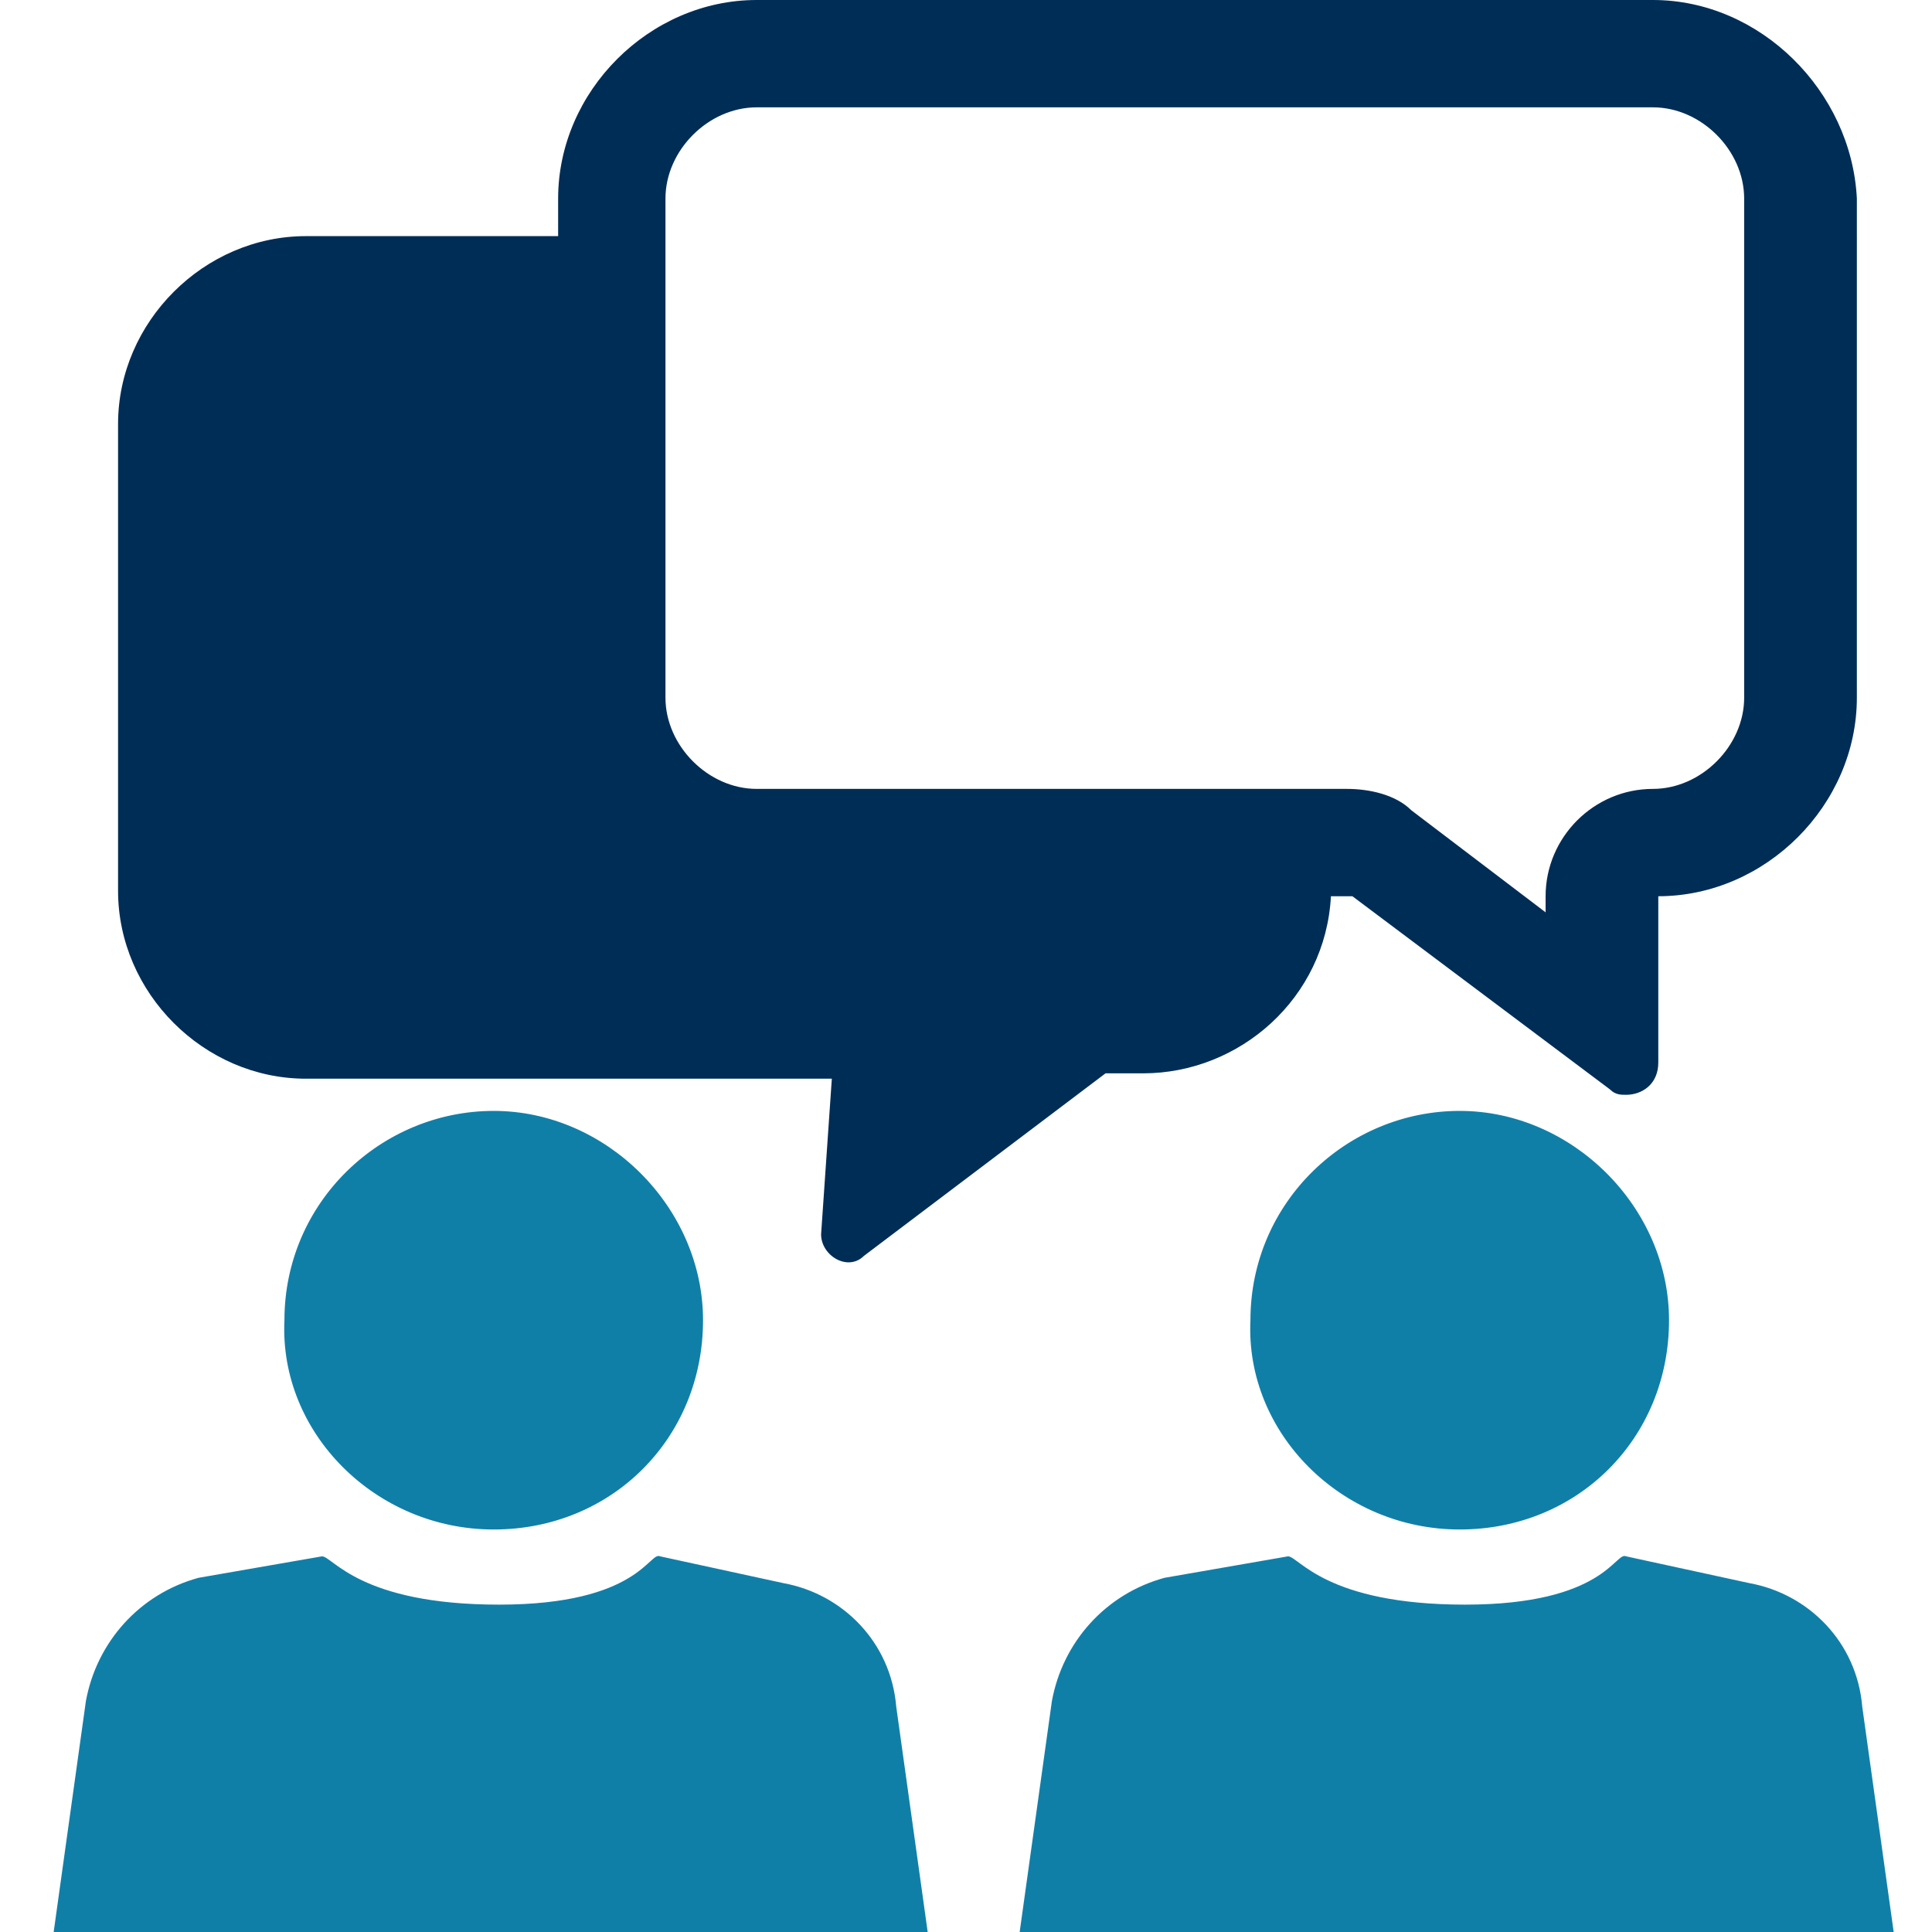
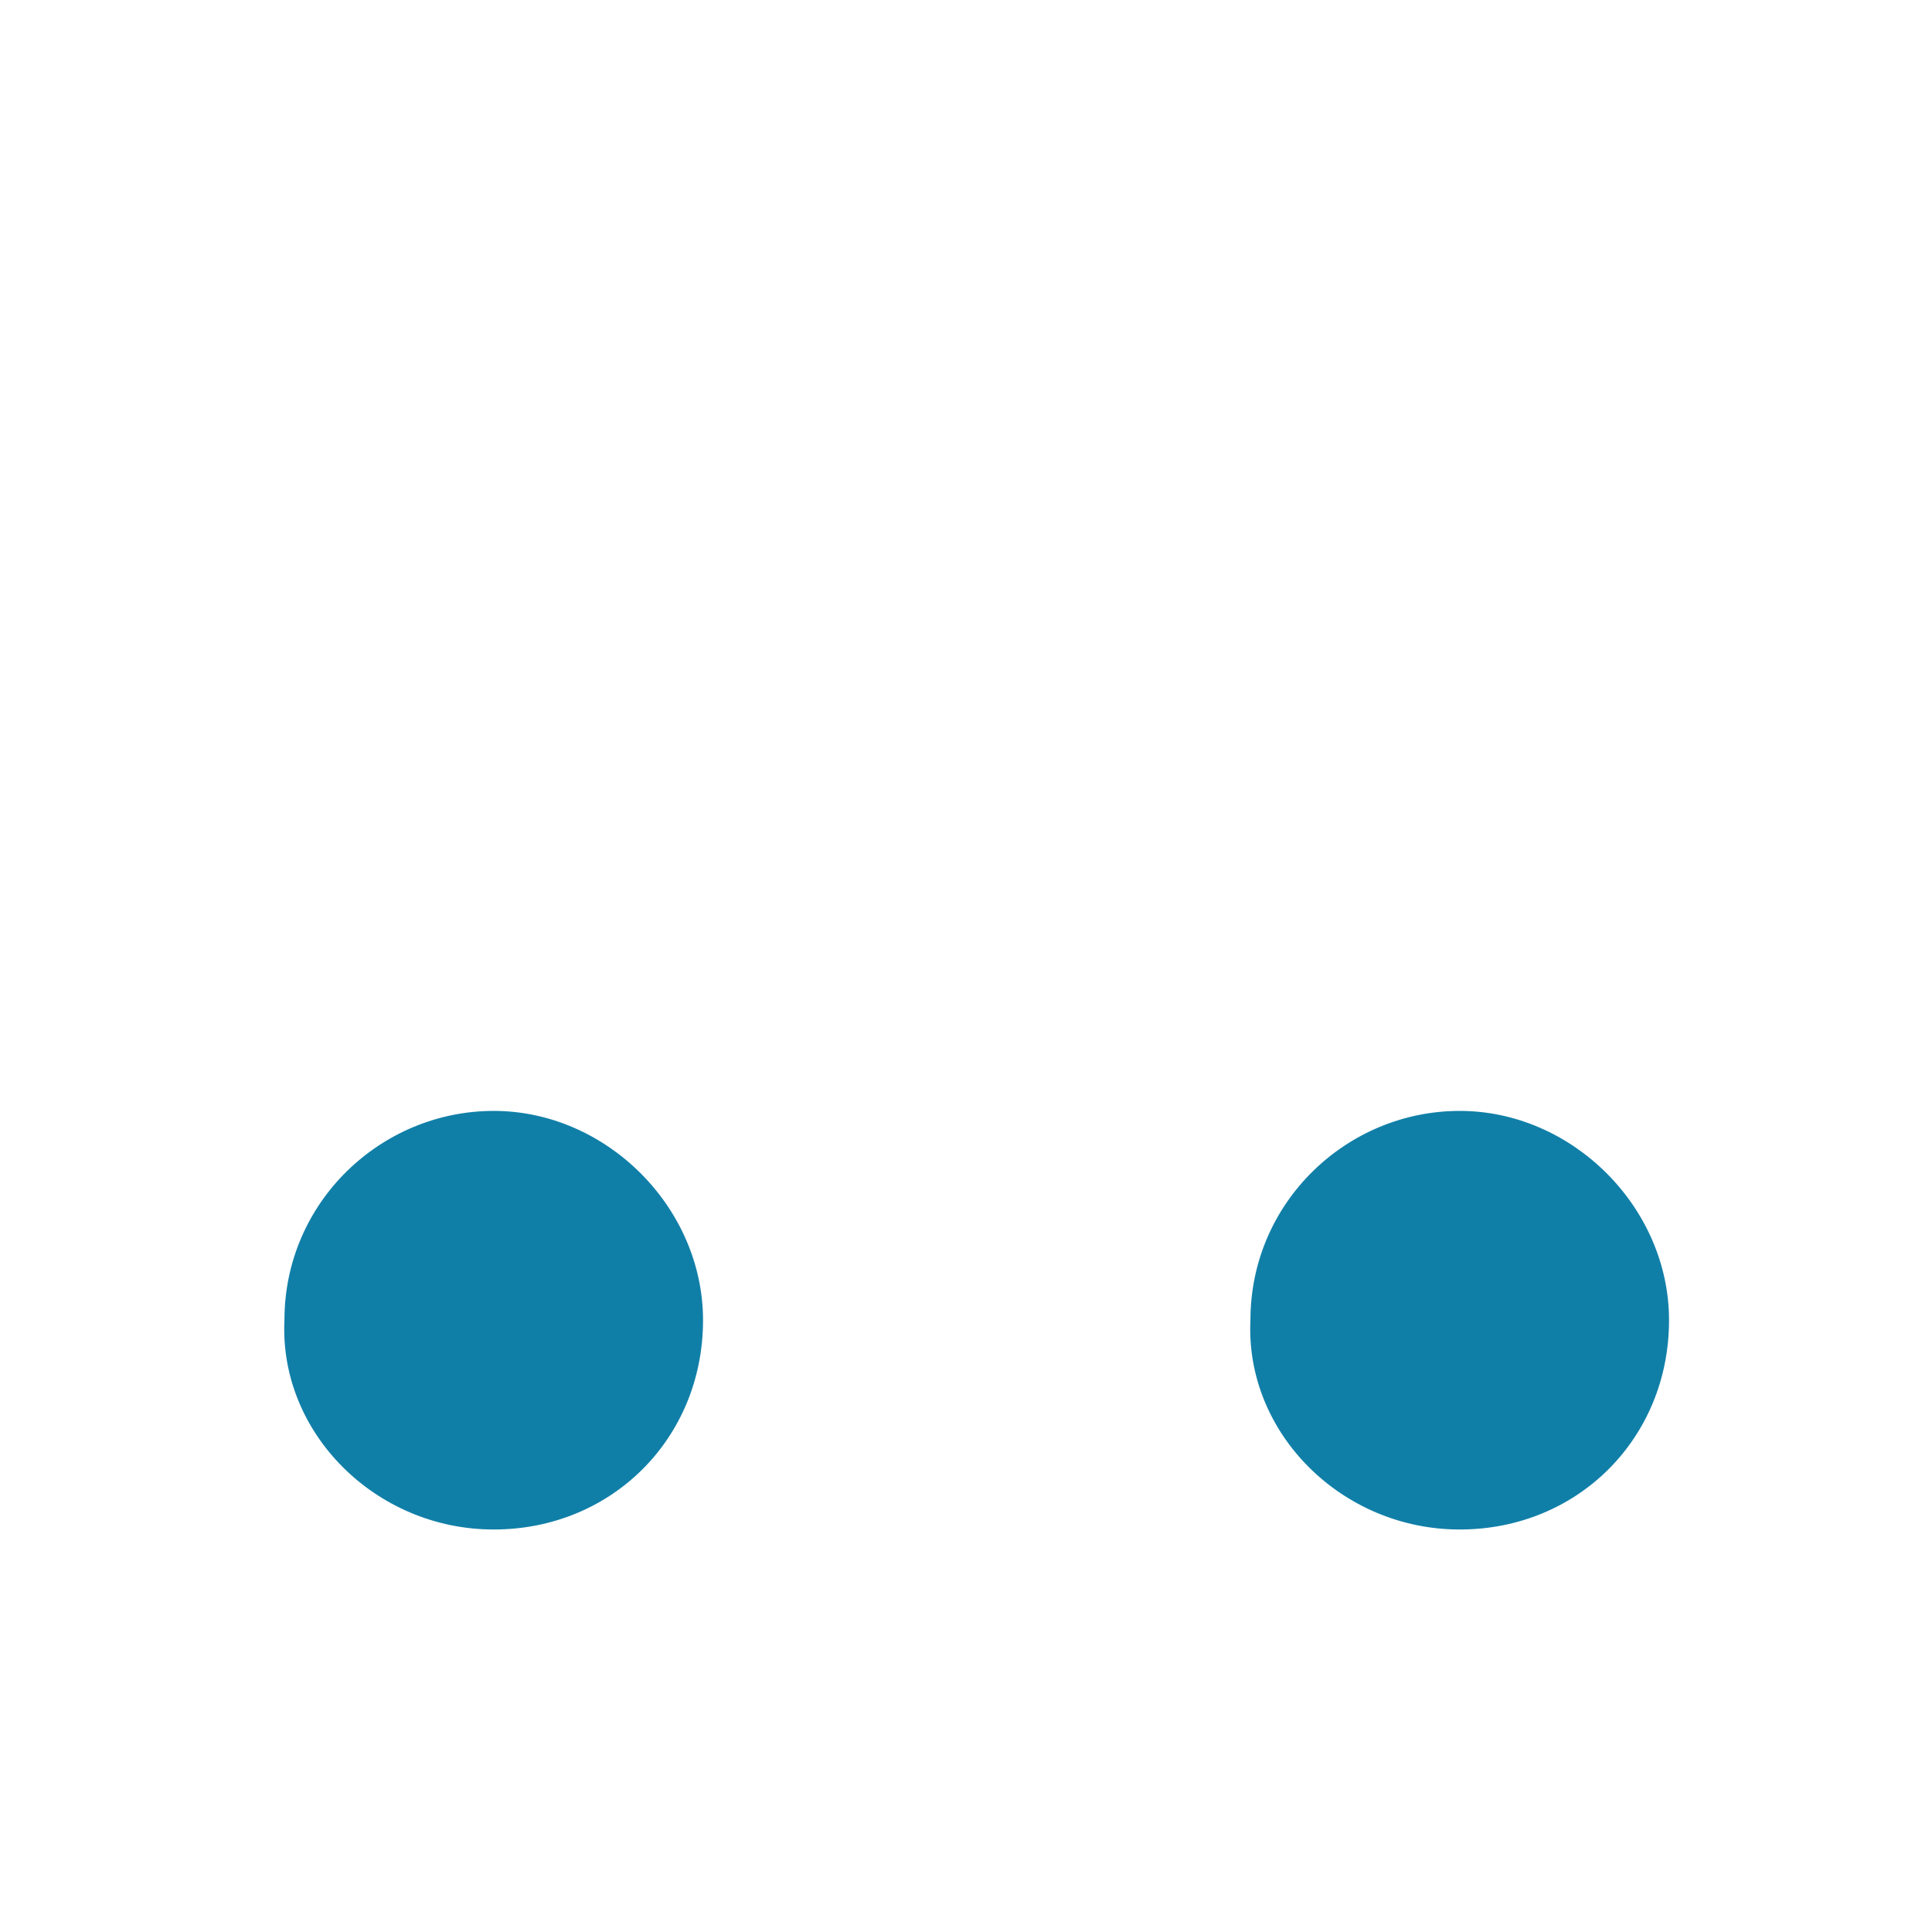
<svg xmlns="http://www.w3.org/2000/svg" version="1.1" id="Layer_1" x="0px" y="0px" viewBox="0 0 36 36" style="enable-background:new 0 0 36 36;" xml:space="preserve">
  <style type="text/css">
	.st0{fill:#002D56;}
	.st1{fill:#107FA8;}
</style>
-   <path class="st0" d="M30.8,0H14.1c-2,0-3.7,1.7-3.7,3.7v0.7H5.7c-1.9,0-3.5,1.6-3.5,3.5v8.7c0,1.9,1.6,3.5,3.5,3.5h9.8l-0.2,2.9  c0,0.4,0.5,0.7,0.8,0.4l4.5-3.4h0.7c1.8,0,3.4-1.4,3.5-3.3h0.4l4.8,3.6c0.1,0.1,0.2,0.1,0.3,0.1c0.3,0,0.6-0.2,0.6-0.6v-3.1  c2,0,3.7-1.7,3.7-3.7V3.7C34.5,1.7,32.8,0,30.8,0z M32.5,13c0,0.9-0.8,1.7-1.7,1.7c-1.1,0-2,0.9-2,2v0.3l-2.5-1.9  c-0.3-0.3-0.8-0.4-1.2-0.4h-11c-0.9,0-1.7-0.8-1.7-1.7V3.7c0-0.9,0.8-1.7,1.7-1.7h16.7c0.9,0,1.7,0.8,1.7,1.7V13z" />
-   <path class="st1" d="M1,36l0.6-4.3c0.2-1.1,1-2,2.1-2.3L6,29c0.2,0,0.7,0.9,3.3,0.9s2.8-1,3-0.9l2.3,0.5c1.1,0.2,2,1.1,2.1,2.3  l0.6,4.3H1z" />
  <path class="st1" d="M9.2,28.5c2.2,0,3.9-1.7,3.9-3.9c0-2.1-1.8-3.9-3.9-3.9s-3.9,1.7-3.9,3.9C5.2,26.7,7,28.5,9.2,28.5z" />
-   <path class="st1" d="M19,36l0.6-4.3c0.2-1.1,1-2,2.1-2.3L24,29c0.2,0,0.7,0.9,3.3,0.9c2.6,0,2.8-1,3-0.9l2.3,0.5  c1.1,0.2,2,1.1,2.1,2.3l0.6,4.3H19z" />
  <path class="st1" d="M27.2,28.5c2.2,0,3.9-1.7,3.9-3.9c0-2.1-1.8-3.9-3.9-3.9s-3.9,1.7-3.9,3.9C23.2,26.7,25,28.5,27.2,28.5z" />
</svg>